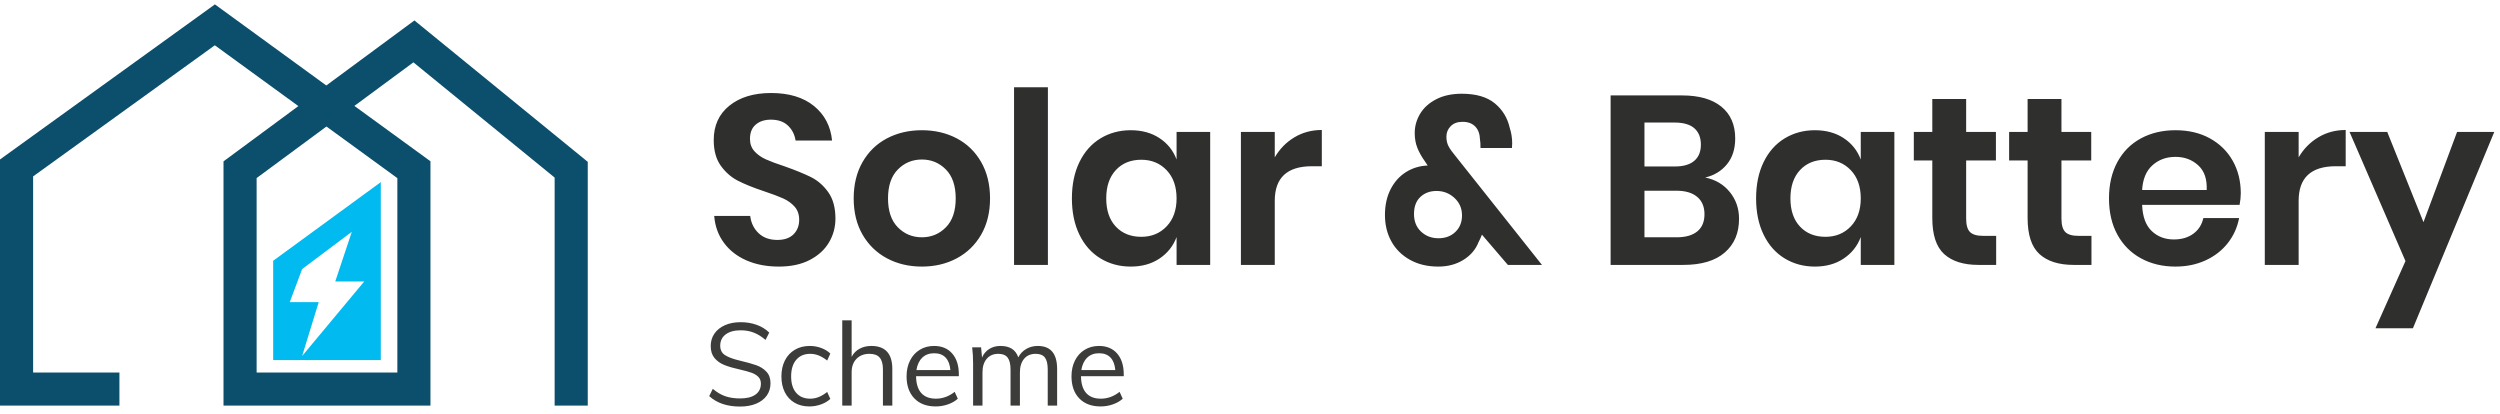
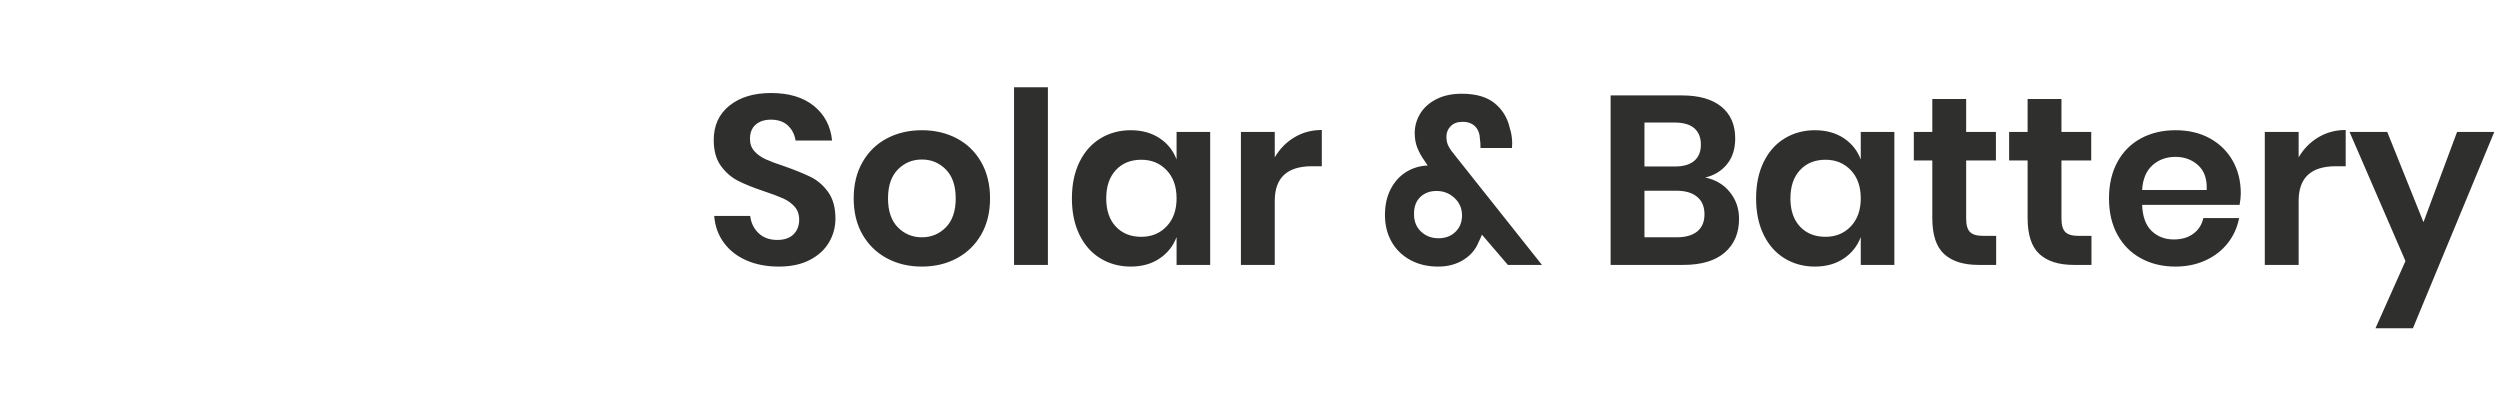
<svg xmlns="http://www.w3.org/2000/svg" width="302px" height="50px" viewBox="0 0 302 50">
  <title>logo_solar&amp;battery_dark</title>
  <desc>Created with Sketch.</desc>
  <g id="Blue-Version" stroke="none" stroke-width="1" fill="none" fill-rule="evenodd">
    <g id="Artboard" transform="translate(-120, -100)" fill-rule="nonzero">
      <g id="logo_solar&amp;battery_dark" transform="translate(120, 100)">
        <path d="M100.921,26.403 C100.921,27.447 100.66,28.409 100.138,29.288 C99.616,30.168 98.843,30.874 97.818,31.405 C96.793,31.937 95.546,32.203 94.077,32.203 C92.627,32.203 91.332,31.957 90.191,31.463 C89.05,30.97 88.137,30.26 87.451,29.332 C86.764,28.404 86.373,27.321 86.276,26.084 L90.626,26.084 C90.723,26.915 91.056,27.606 91.626,28.157 C92.197,28.709 92.956,28.984 93.903,28.984 C94.754,28.984 95.406,28.757 95.861,28.302 C96.315,27.848 96.542,27.263 96.542,26.548 C96.542,25.91 96.358,25.383 95.991,24.968 C95.624,24.552 95.16,24.218 94.599,23.967 C94.038,23.716 93.265,23.426 92.279,23.097 C91.003,22.672 89.959,22.251 89.147,21.835 C88.335,21.42 87.644,20.816 87.073,20.023 C86.503,19.23 86.218,18.196 86.218,16.92 C86.218,15.161 86.851,13.774 88.118,12.758 C89.384,11.743 91.061,11.236 93.149,11.236 C95.314,11.236 97.04,11.758 98.326,12.802 C99.611,13.846 100.341,15.238 100.515,16.978 L96.107,16.978 C95.991,16.243 95.682,15.639 95.179,15.165 C94.676,14.692 93.99,14.455 93.12,14.455 C92.366,14.455 91.757,14.653 91.293,15.05 C90.829,15.446 90.597,16.021 90.597,16.775 C90.597,17.374 90.776,17.872 91.133,18.268 C91.491,18.665 91.945,18.989 92.496,19.24 C93.048,19.491 93.797,19.772 94.744,20.081 C96.059,20.545 97.127,20.98 97.948,21.386 C98.77,21.792 99.471,22.401 100.051,23.213 C100.631,24.025 100.921,25.088 100.921,26.403 Z M111.361,15.731 C112.927,15.731 114.333,16.06 115.581,16.717 C116.828,17.374 117.809,18.326 118.524,19.573 C119.239,20.821 119.597,22.285 119.597,23.967 C119.597,25.649 119.239,27.109 118.524,28.346 C117.809,29.583 116.828,30.535 115.581,31.203 C114.333,31.87 112.927,32.203 111.361,32.203 C109.795,32.203 108.389,31.87 107.141,31.203 C105.894,30.535 104.913,29.583 104.198,28.346 C103.483,27.109 103.125,25.649 103.125,23.967 C103.125,22.285 103.483,20.821 104.198,19.573 C104.913,18.326 105.894,17.374 107.141,16.717 C108.389,16.06 109.795,15.731 111.361,15.731 Z M111.361,19.269 C110.22,19.269 109.254,19.67 108.461,20.473 C107.668,21.275 107.272,22.44 107.272,23.967 C107.272,25.494 107.668,26.659 108.461,27.462 C109.254,28.264 110.22,28.665 111.361,28.665 C112.502,28.665 113.468,28.264 114.261,27.462 C115.054,26.659 115.45,25.494 115.45,23.967 C115.45,22.44 115.054,21.275 114.261,20.473 C113.468,19.67 112.502,19.269 111.361,19.269 Z M126.586,10.54 L126.586,32 L122.497,32 L122.497,10.54 L126.586,10.54 Z M136.591,15.731 C137.944,15.731 139.104,16.05 140.071,16.688 C141.038,17.326 141.724,18.186 142.13,19.269 L142.13,15.934 L146.19,15.934 L146.19,32 L142.13,32 L142.13,28.636 C141.724,29.719 141.038,30.584 140.071,31.232 C139.104,31.879 137.944,32.203 136.591,32.203 C135.238,32.203 134.02,31.874 132.937,31.217 C131.854,30.56 131.009,29.608 130.399,28.36 C129.79,27.113 129.486,25.649 129.486,23.967 C129.486,22.285 129.79,20.821 130.399,19.573 C131.009,18.326 131.854,17.374 132.937,16.717 C134.02,16.06 135.238,15.731 136.591,15.731 Z M137.867,19.298 C136.591,19.298 135.566,19.714 134.793,20.545 C134.02,21.376 133.633,22.517 133.633,23.967 C133.633,25.417 134.02,26.553 134.793,27.375 C135.566,28.196 136.591,28.607 137.867,28.607 C139.104,28.607 140.124,28.187 140.927,27.346 C141.729,26.504 142.13,25.378 142.13,23.967 C142.13,22.536 141.729,21.401 140.927,20.559 C140.124,19.718 139.104,19.298 137.867,19.298 Z M153.991,19.008 C154.59,17.983 155.383,17.176 156.369,16.587 C157.355,15.997 158.457,15.702 159.675,15.702 L159.675,20.081 L158.486,20.081 C155.489,20.081 153.991,21.473 153.991,24.257 L153.991,32 L149.902,32 L149.902,15.934 L153.991,15.934 L153.991,19.008 Z M182.15,32 L179.018,28.346 C178.863,28.733 178.728,29.032 178.612,29.245 C178.264,30.134 177.655,30.85 176.785,31.391 C175.915,31.932 174.9,32.203 173.74,32.203 C172.445,32.203 171.309,31.932 170.333,31.391 C169.356,30.85 168.607,30.11 168.085,29.172 C167.563,28.235 167.302,27.167 167.302,25.968 C167.302,24.789 167.529,23.754 167.983,22.865 C168.438,21.976 169.056,21.285 169.839,20.791 C170.623,20.298 171.497,20.033 172.464,19.994 L172.116,19.472 C171.729,18.931 171.43,18.394 171.217,17.863 C171.004,17.331 170.898,16.736 170.898,16.079 C170.898,15.248 171.115,14.47 171.55,13.745 C171.986,13.019 172.633,12.435 173.494,11.99 C174.354,11.545 175.383,11.323 176.582,11.323 C178.303,11.323 179.632,11.71 180.57,12.483 C181.507,13.256 182.111,14.252 182.382,15.47 C182.575,16.05 182.672,16.669 182.672,17.326 L182.643,17.877 L178.844,17.877 C178.844,17.394 178.825,17.065 178.786,16.891 C178.767,16.195 178.573,15.659 178.206,15.281 C177.839,14.904 177.326,14.716 176.669,14.716 C176.07,14.716 175.596,14.89 175.248,15.238 C174.9,15.586 174.726,16.011 174.726,16.514 C174.726,16.959 174.813,17.345 174.987,17.674 C175.161,18.003 175.451,18.409 175.857,18.892 L186.268,32 L182.15,32 Z M173.769,28.781 C174.6,28.781 175.282,28.525 175.814,28.012 C176.345,27.5 176.611,26.838 176.611,26.026 C176.611,25.175 176.307,24.47 175.697,23.909 C175.088,23.348 174.368,23.068 173.537,23.068 C172.744,23.068 172.092,23.31 171.579,23.793 C171.067,24.276 170.811,24.963 170.811,25.852 C170.811,26.741 171.096,27.452 171.667,27.983 C172.237,28.515 172.938,28.781 173.769,28.781 Z M205.988,21.444 C207.225,21.695 208.216,22.28 208.96,23.198 C209.705,24.117 210.077,25.195 210.077,26.432 C210.077,28.153 209.502,29.511 208.351,30.506 C207.201,31.502 205.534,32 203.349,32 L194.562,32 L194.562,11.526 L203.175,11.526 C205.244,11.526 206.834,11.98 207.946,12.889 C209.057,13.798 209.613,15.074 209.613,16.717 C209.613,17.993 209.28,19.037 208.613,19.849 C207.945,20.661 207.071,21.193 205.988,21.444 Z M198.651,20.11 L202.334,20.11 C203.359,20.11 204.137,19.883 204.668,19.428 C205.2,18.974 205.466,18.322 205.466,17.471 C205.466,16.62 205.205,15.963 204.683,15.499 C204.161,15.035 203.359,14.803 202.276,14.803 L198.651,14.803 L198.651,20.11 Z M202.537,28.665 C203.62,28.665 204.451,28.428 205.031,27.954 C205.611,27.481 205.901,26.79 205.901,25.881 C205.901,24.972 205.606,24.272 205.017,23.779 C204.427,23.285 203.591,23.039 202.508,23.039 L198.651,23.039 L198.651,28.665 L202.537,28.665 Z M219.241,15.731 C220.594,15.731 221.754,16.05 222.721,16.688 C223.688,17.326 224.374,18.186 224.78,19.269 L224.78,15.934 L228.84,15.934 L228.84,32 L224.78,32 L224.78,28.636 C224.374,29.719 223.688,30.584 222.721,31.232 C221.754,31.879 220.594,32.203 219.241,32.203 C217.888,32.203 216.67,31.874 215.587,31.217 C214.504,30.56 213.659,29.608 213.049,28.36 C212.44,27.113 212.136,25.649 212.136,23.967 C212.136,22.285 212.44,20.821 213.049,19.573 C213.659,18.326 214.504,17.374 215.587,16.717 C216.67,16.06 217.888,15.731 219.241,15.731 Z M220.517,19.298 C219.241,19.298 218.216,19.714 217.443,20.545 C216.67,21.376 216.283,22.517 216.283,23.967 C216.283,25.417 216.67,26.553 217.443,27.375 C218.216,28.196 219.241,28.607 220.517,28.607 C221.754,28.607 222.774,28.187 223.577,27.346 C224.379,26.504 224.78,25.378 224.78,23.967 C224.78,22.536 224.379,21.401 223.577,20.559 C222.774,19.718 221.754,19.298 220.517,19.298 Z M241.136,28.491 L241.136,32 L238.99,32 C237.192,32 235.815,31.565 234.857,30.695 C233.9,29.825 233.422,28.375 233.422,26.345 L233.422,19.385 L231.189,19.385 L231.189,15.934 L233.422,15.934 L233.422,11.961 L237.511,11.961 L237.511,15.934 L241.107,15.934 L241.107,19.385 L237.511,19.385 L237.511,26.403 C237.511,27.176 237.666,27.718 237.975,28.027 C238.284,28.336 238.806,28.491 239.541,28.491 L241.136,28.491 Z M252.649,28.491 L252.649,32 L250.503,32 C248.705,32 247.328,31.565 246.37,30.695 C245.413,29.825 244.935,28.375 244.935,26.345 L244.935,19.385 L242.702,19.385 L242.702,15.934 L244.935,15.934 L244.935,11.961 L249.024,11.961 L249.024,15.934 L252.62,15.934 L252.62,19.385 L249.024,19.385 L249.024,26.403 C249.024,27.176 249.179,27.718 249.488,28.027 C249.797,28.336 250.319,28.491 251.054,28.491 L252.649,28.491 Z M270.687,23.358 C270.687,23.764 270.639,24.228 270.542,24.75 L258.768,24.75 C258.826,26.181 259.213,27.234 259.928,27.911 C260.643,28.588 261.533,28.926 262.596,28.926 C263.543,28.926 264.331,28.694 264.959,28.23 C265.588,27.766 265.989,27.138 266.163,26.345 L270.484,26.345 C270.271,27.466 269.817,28.472 269.121,29.361 C268.425,30.25 267.531,30.946 266.438,31.449 C265.346,31.952 264.133,32.203 262.799,32.203 C261.233,32.203 259.841,31.87 258.623,31.203 C257.405,30.535 256.458,29.583 255.781,28.346 C255.104,27.109 254.766,25.649 254.766,23.967 C254.766,22.285 255.104,20.821 255.781,19.573 C256.458,18.326 257.405,17.374 258.623,16.717 C259.841,16.06 261.233,15.731 262.799,15.731 C264.384,15.731 265.771,16.06 266.961,16.717 C268.15,17.374 269.068,18.278 269.716,19.428 C270.363,20.579 270.687,21.889 270.687,23.358 Z M266.569,22.952 C266.627,21.637 266.284,20.642 265.539,19.965 C264.795,19.288 263.882,18.95 262.799,18.95 C261.697,18.95 260.769,19.288 260.015,19.965 C259.261,20.642 258.845,21.637 258.768,22.952 L266.569,22.952 Z M277.676,19.008 C278.275,17.983 279.068,17.176 280.054,16.587 C281.04,15.997 282.142,15.702 283.36,15.702 L283.36,20.081 L282.171,20.081 C279.174,20.081 277.676,21.473 277.676,24.257 L277.676,32 L273.587,32 L273.587,15.934 L277.676,15.934 L277.676,19.008 Z M288.377,15.934 L292.756,26.838 L296.816,15.934 L301.311,15.934 L291.48,39.656 L286.956,39.656 L290.581,31.536 L283.824,15.934 L288.377,15.934 Z" id="Solar&amp;Battery" fill="#2F2F2E" />
-         <path d="M89.396,49.112 C87.837,49.112 86.596,48.692 85.672,47.852 L86.106,46.97 C86.601,47.39 87.105,47.689 87.618,47.866 C88.131,48.043 88.729,48.132 89.41,48.132 C90.213,48.132 90.831,47.976 91.265,47.663 C91.699,47.35 91.916,46.909 91.916,46.34 C91.916,46.004 91.811,45.731 91.601,45.521 C91.391,45.311 91.116,45.145 90.775,45.024 C90.434,44.903 89.979,44.777 89.41,44.646 C88.645,44.478 88.015,44.296 87.52,44.1 C87.025,43.904 86.624,43.622 86.316,43.253 C86.008,42.884 85.854,42.401 85.854,41.804 C85.854,41.235 86.003,40.733 86.302,40.299 C86.601,39.865 87.023,39.527 87.569,39.284 C88.115,39.041 88.752,38.92 89.48,38.92 C90.171,38.92 90.815,39.027 91.412,39.242 C92.009,39.457 92.513,39.769 92.924,40.18 L92.476,41.062 C92.009,40.661 91.536,40.367 91.055,40.18 C90.574,39.993 90.049,39.9 89.48,39.9 C88.705,39.9 88.099,40.066 87.66,40.397 C87.221,40.728 87.002,41.183 87.002,41.762 C87.002,42.266 87.193,42.644 87.576,42.896 C87.959,43.148 88.547,43.367 89.34,43.554 C90.199,43.759 90.873,43.948 91.363,44.121 C91.853,44.294 92.261,44.555 92.588,44.905 C92.915,45.255 93.078,45.719 93.078,46.298 C93.078,46.858 92.929,47.35 92.63,47.775 C92.331,48.2 91.904,48.529 91.349,48.762 C90.794,48.995 90.143,49.112 89.396,49.112 Z M97.768,49.098 C97.087,49.098 96.492,48.949 95.983,48.65 C95.474,48.351 95.082,47.929 94.807,47.383 C94.532,46.837 94.394,46.2 94.394,45.472 C94.394,44.744 94.534,44.102 94.814,43.547 C95.094,42.992 95.493,42.56 96.011,42.252 C96.529,41.944 97.133,41.79 97.824,41.79 C98.3,41.79 98.76,41.872 99.203,42.035 C99.646,42.198 100.013,42.425 100.302,42.714 L99.924,43.554 C99.569,43.274 99.226,43.069 98.895,42.938 C98.564,42.807 98.225,42.742 97.88,42.742 C97.161,42.742 96.597,42.982 96.186,43.463 C95.775,43.944 95.57,44.613 95.57,45.472 C95.57,46.321 95.773,46.982 96.179,47.453 C96.585,47.924 97.152,48.16 97.88,48.16 C98.225,48.16 98.564,48.095 98.895,47.964 C99.226,47.833 99.569,47.628 99.924,47.348 L100.302,48.188 C100.003,48.468 99.628,48.69 99.175,48.853 C98.722,49.016 98.253,49.098 97.768,49.098 Z M105.258,41.79 C106.947,41.79 107.792,42.719 107.792,44.576 L107.792,49 L106.658,49 L106.658,44.632 C106.658,43.979 106.527,43.5 106.266,43.197 C106.005,42.894 105.594,42.742 105.034,42.742 C104.381,42.742 103.858,42.943 103.466,43.344 C103.074,43.745 102.878,44.287 102.878,44.968 L102.878,49 L101.744,49 L101.744,38.696 L102.878,38.696 L102.878,43.106 C103.102,42.677 103.422,42.35 103.837,42.126 C104.252,41.902 104.726,41.79 105.258,41.79 Z M115.828,45.444 L110.662,45.444 C110.671,46.34 110.879,47.017 111.285,47.474 C111.691,47.931 112.281,48.16 113.056,48.16 C113.877,48.16 114.633,47.885 115.324,47.334 L115.702,48.16 C115.394,48.449 115,48.678 114.519,48.846 C114.038,49.014 113.546,49.098 113.042,49.098 C111.941,49.098 111.077,48.774 110.452,48.125 C109.827,47.476 109.514,46.587 109.514,45.458 C109.514,44.739 109.654,44.102 109.934,43.547 C110.214,42.992 110.606,42.56 111.11,42.252 C111.614,41.944 112.188,41.79 112.832,41.79 C113.765,41.79 114.498,42.096 115.03,42.707 C115.562,43.318 115.828,44.161 115.828,45.234 L115.828,45.444 Z M112.846,42.672 C112.258,42.672 111.78,42.849 111.411,43.204 C111.042,43.559 110.807,44.058 110.704,44.702 L114.806,44.702 C114.75,44.039 114.556,43.535 114.225,43.19 C113.894,42.845 113.434,42.672 112.846,42.672 Z M125.362,41.79 C126.921,41.79 127.7,42.719 127.7,44.576 L127.7,49 L126.566,49 L126.566,44.632 C126.566,43.969 126.452,43.489 126.223,43.19 C125.994,42.891 125.623,42.742 125.11,42.742 C124.513,42.742 124.046,42.943 123.71,43.344 C123.374,43.745 123.206,44.291 123.206,44.982 L123.206,49 L122.072,49 L122.072,44.632 C122.072,43.979 121.955,43.5 121.722,43.197 C121.489,42.894 121.115,42.742 120.602,42.742 C120.005,42.742 119.536,42.943 119.195,43.344 C118.854,43.745 118.684,44.291 118.684,44.982 L118.684,49 L117.55,49 L117.55,43.932 C117.55,43.204 117.513,42.546 117.438,41.958 L118.516,41.958 L118.628,43.19 C118.824,42.742 119.116,42.397 119.503,42.154 C119.89,41.911 120.341,41.79 120.854,41.79 C121.414,41.79 121.871,41.902 122.226,42.126 C122.581,42.35 122.842,42.695 123.01,43.162 C123.225,42.742 123.54,42.408 123.955,42.161 C124.37,41.914 124.839,41.79 125.362,41.79 Z M135.75,45.444 L130.584,45.444 C130.593,46.34 130.801,47.017 131.207,47.474 C131.613,47.931 132.203,48.16 132.978,48.16 C133.799,48.16 134.555,47.885 135.246,47.334 L135.624,48.16 C135.316,48.449 134.922,48.678 134.441,48.846 C133.96,49.014 133.468,49.098 132.964,49.098 C131.863,49.098 130.999,48.774 130.374,48.125 C129.749,47.476 129.436,46.587 129.436,45.458 C129.436,44.739 129.576,44.102 129.856,43.547 C130.136,42.992 130.528,42.56 131.032,42.252 C131.536,41.944 132.11,41.79 132.754,41.79 C133.687,41.79 134.42,42.096 134.952,42.707 C135.484,43.318 135.75,44.161 135.75,45.234 L135.75,45.444 Z M132.768,42.672 C132.18,42.672 131.702,42.849 131.333,43.204 C130.964,43.559 130.729,44.058 130.626,44.702 L134.728,44.702 C134.672,44.039 134.478,43.535 134.147,43.19 C133.816,42.845 133.356,42.672 132.768,42.672 Z" id="Scheme" fill="#3C3C3B" />
-         <path d="M27,49 L27,19.49 L36.043,12.815 L25.951,5.47 L4,21.309 L4,45 L14.427,45 L14.427,49 L0,49 L0,19.263 L25.961,0.53 L39.417,10.325 L50.061,2.469 L71,19.55 L71,49 L67,49 L67,21.45 L49.939,7.531 L42.809,12.793 L52,19.482 L52,49 L43.273,49 L35.894,49 L27,49 Z M48,21.518 L39.435,15.283 L31,21.51 L31,45 L35.894,45 L48,45 L48,21.518 Z" id="Combined-Shape" fill="#0B4F6C" />
-         <path d="M33,31.5 L46,22 L46,43.5 L33,43.5 L33,31.5 Z M42.5,28 L36.5,32.5 L35,36.5 L38.5,36.5 L36.5,43 L44,34 L40.5,34 L42.5,28 Z" id="Combined-Shape" fill="#01BAEF" />
      </g>
    </g>
  </g>
</svg>